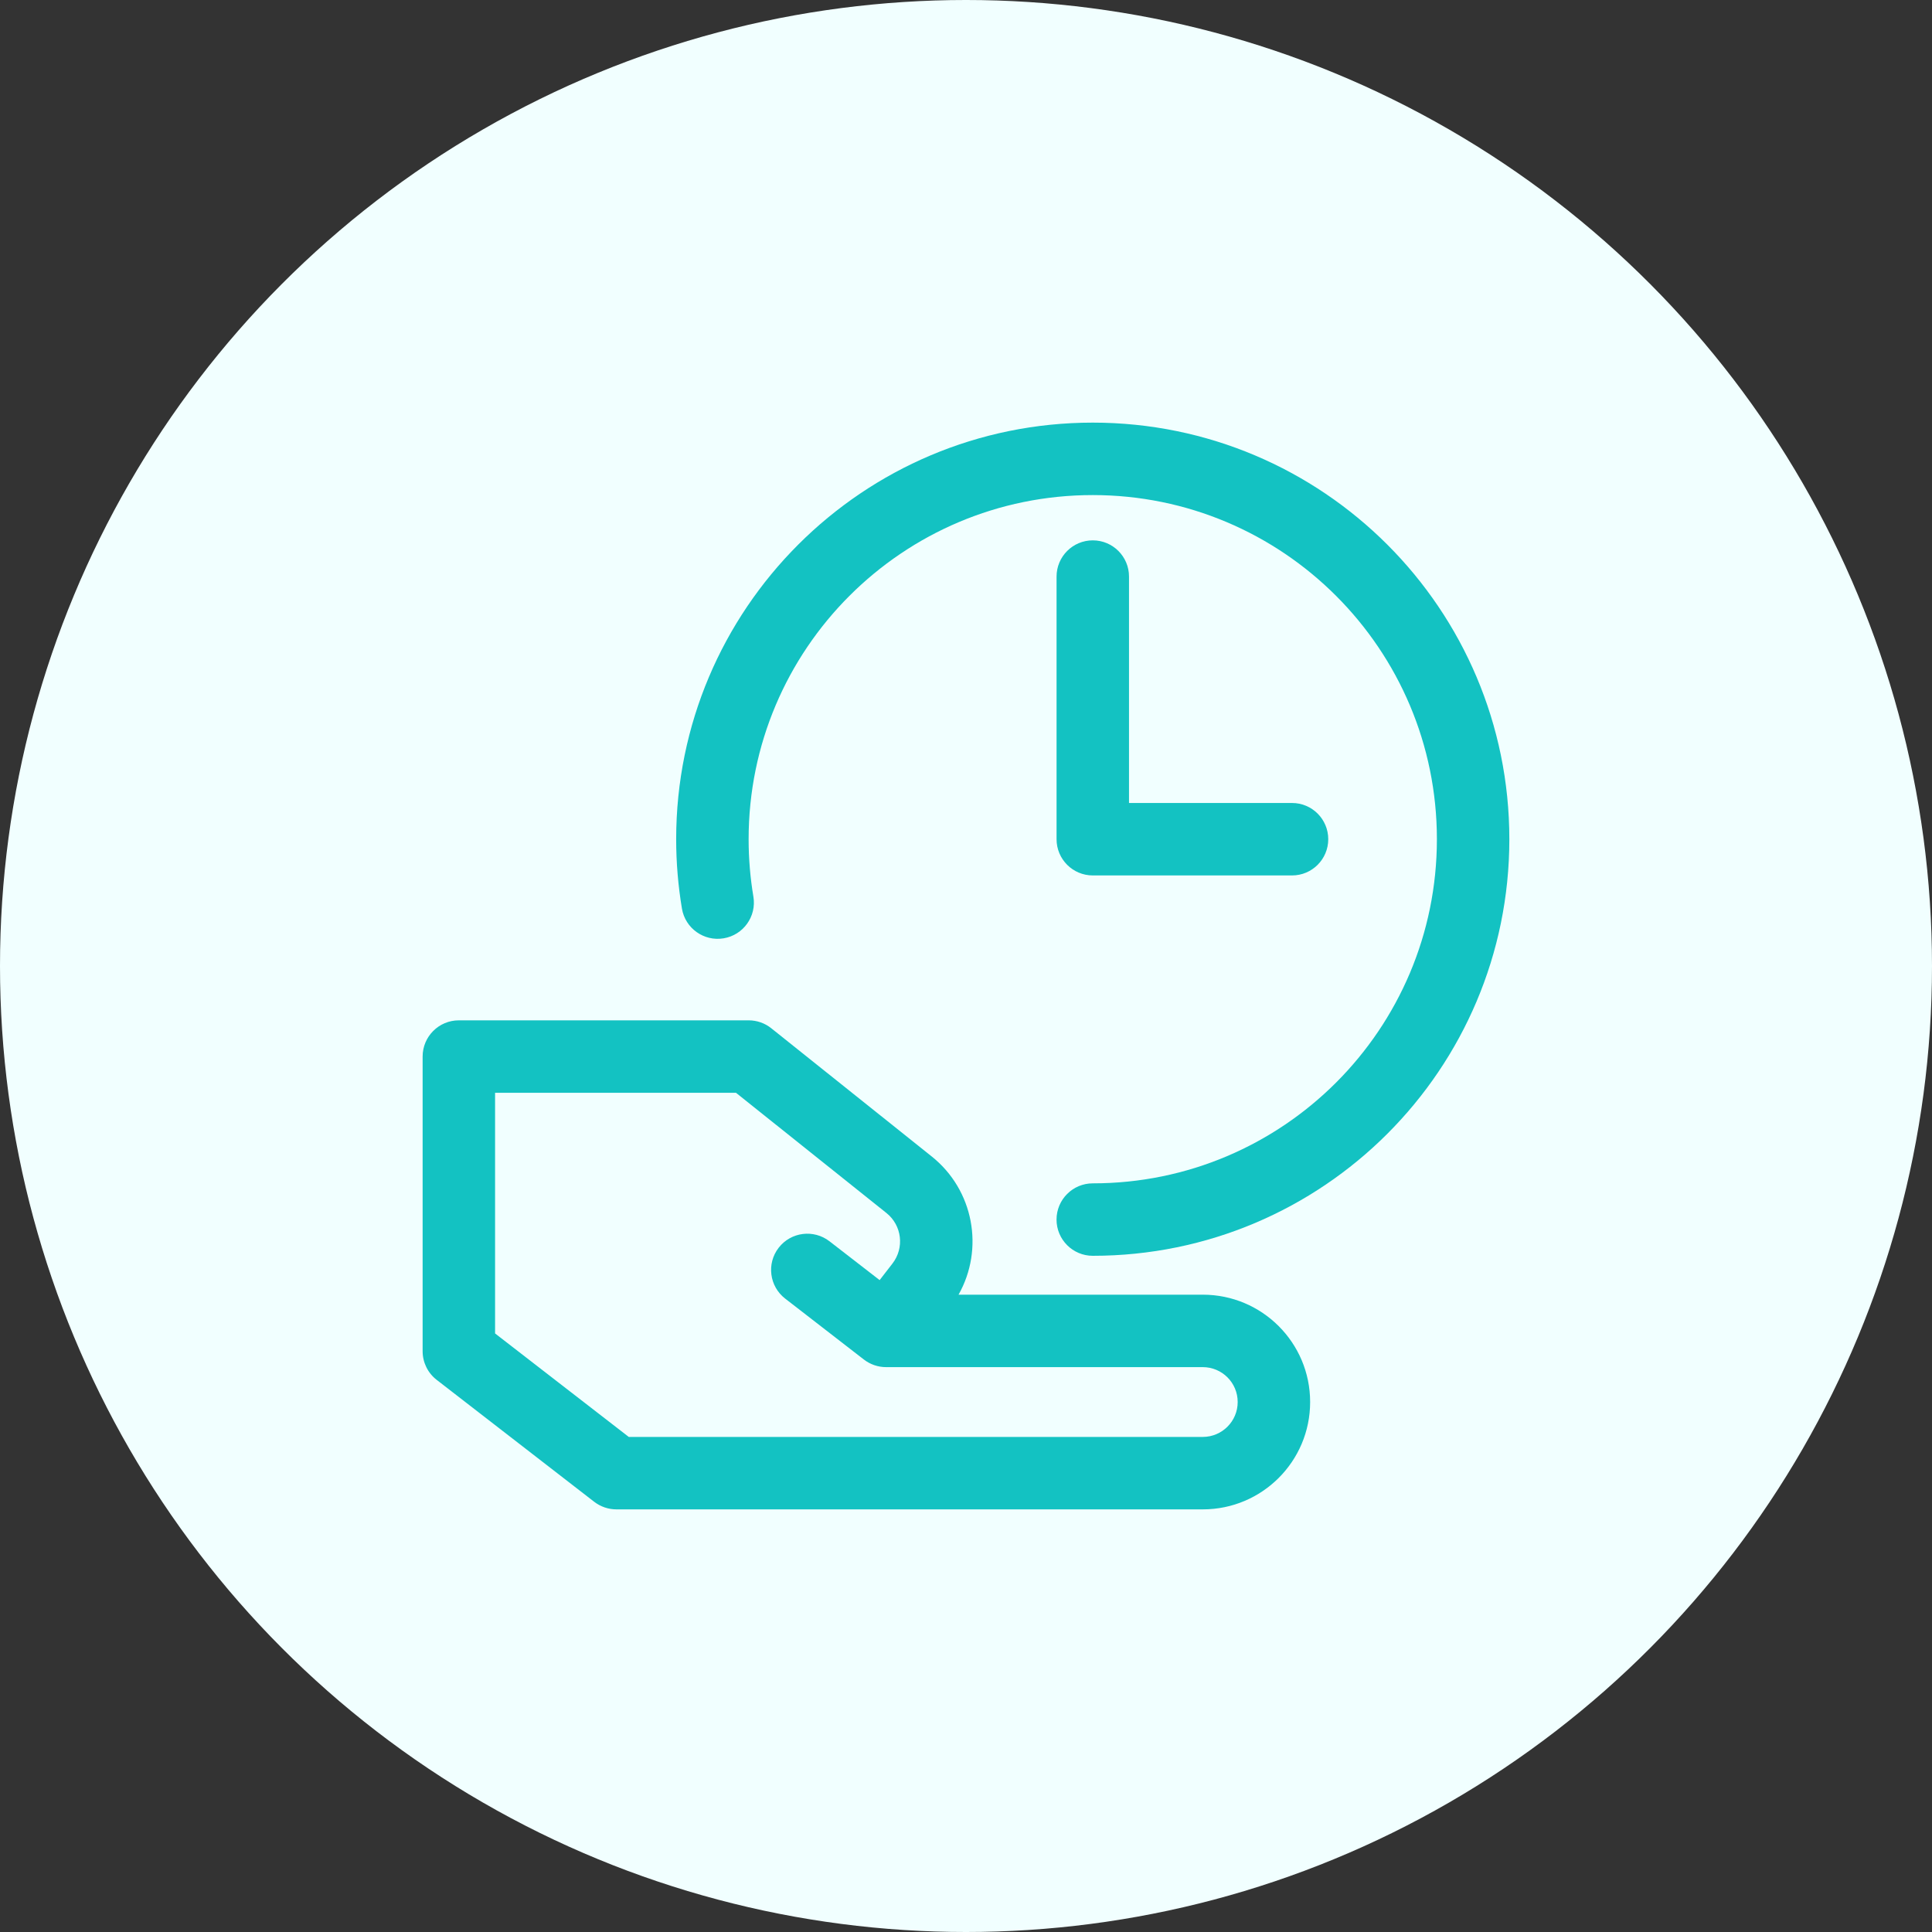
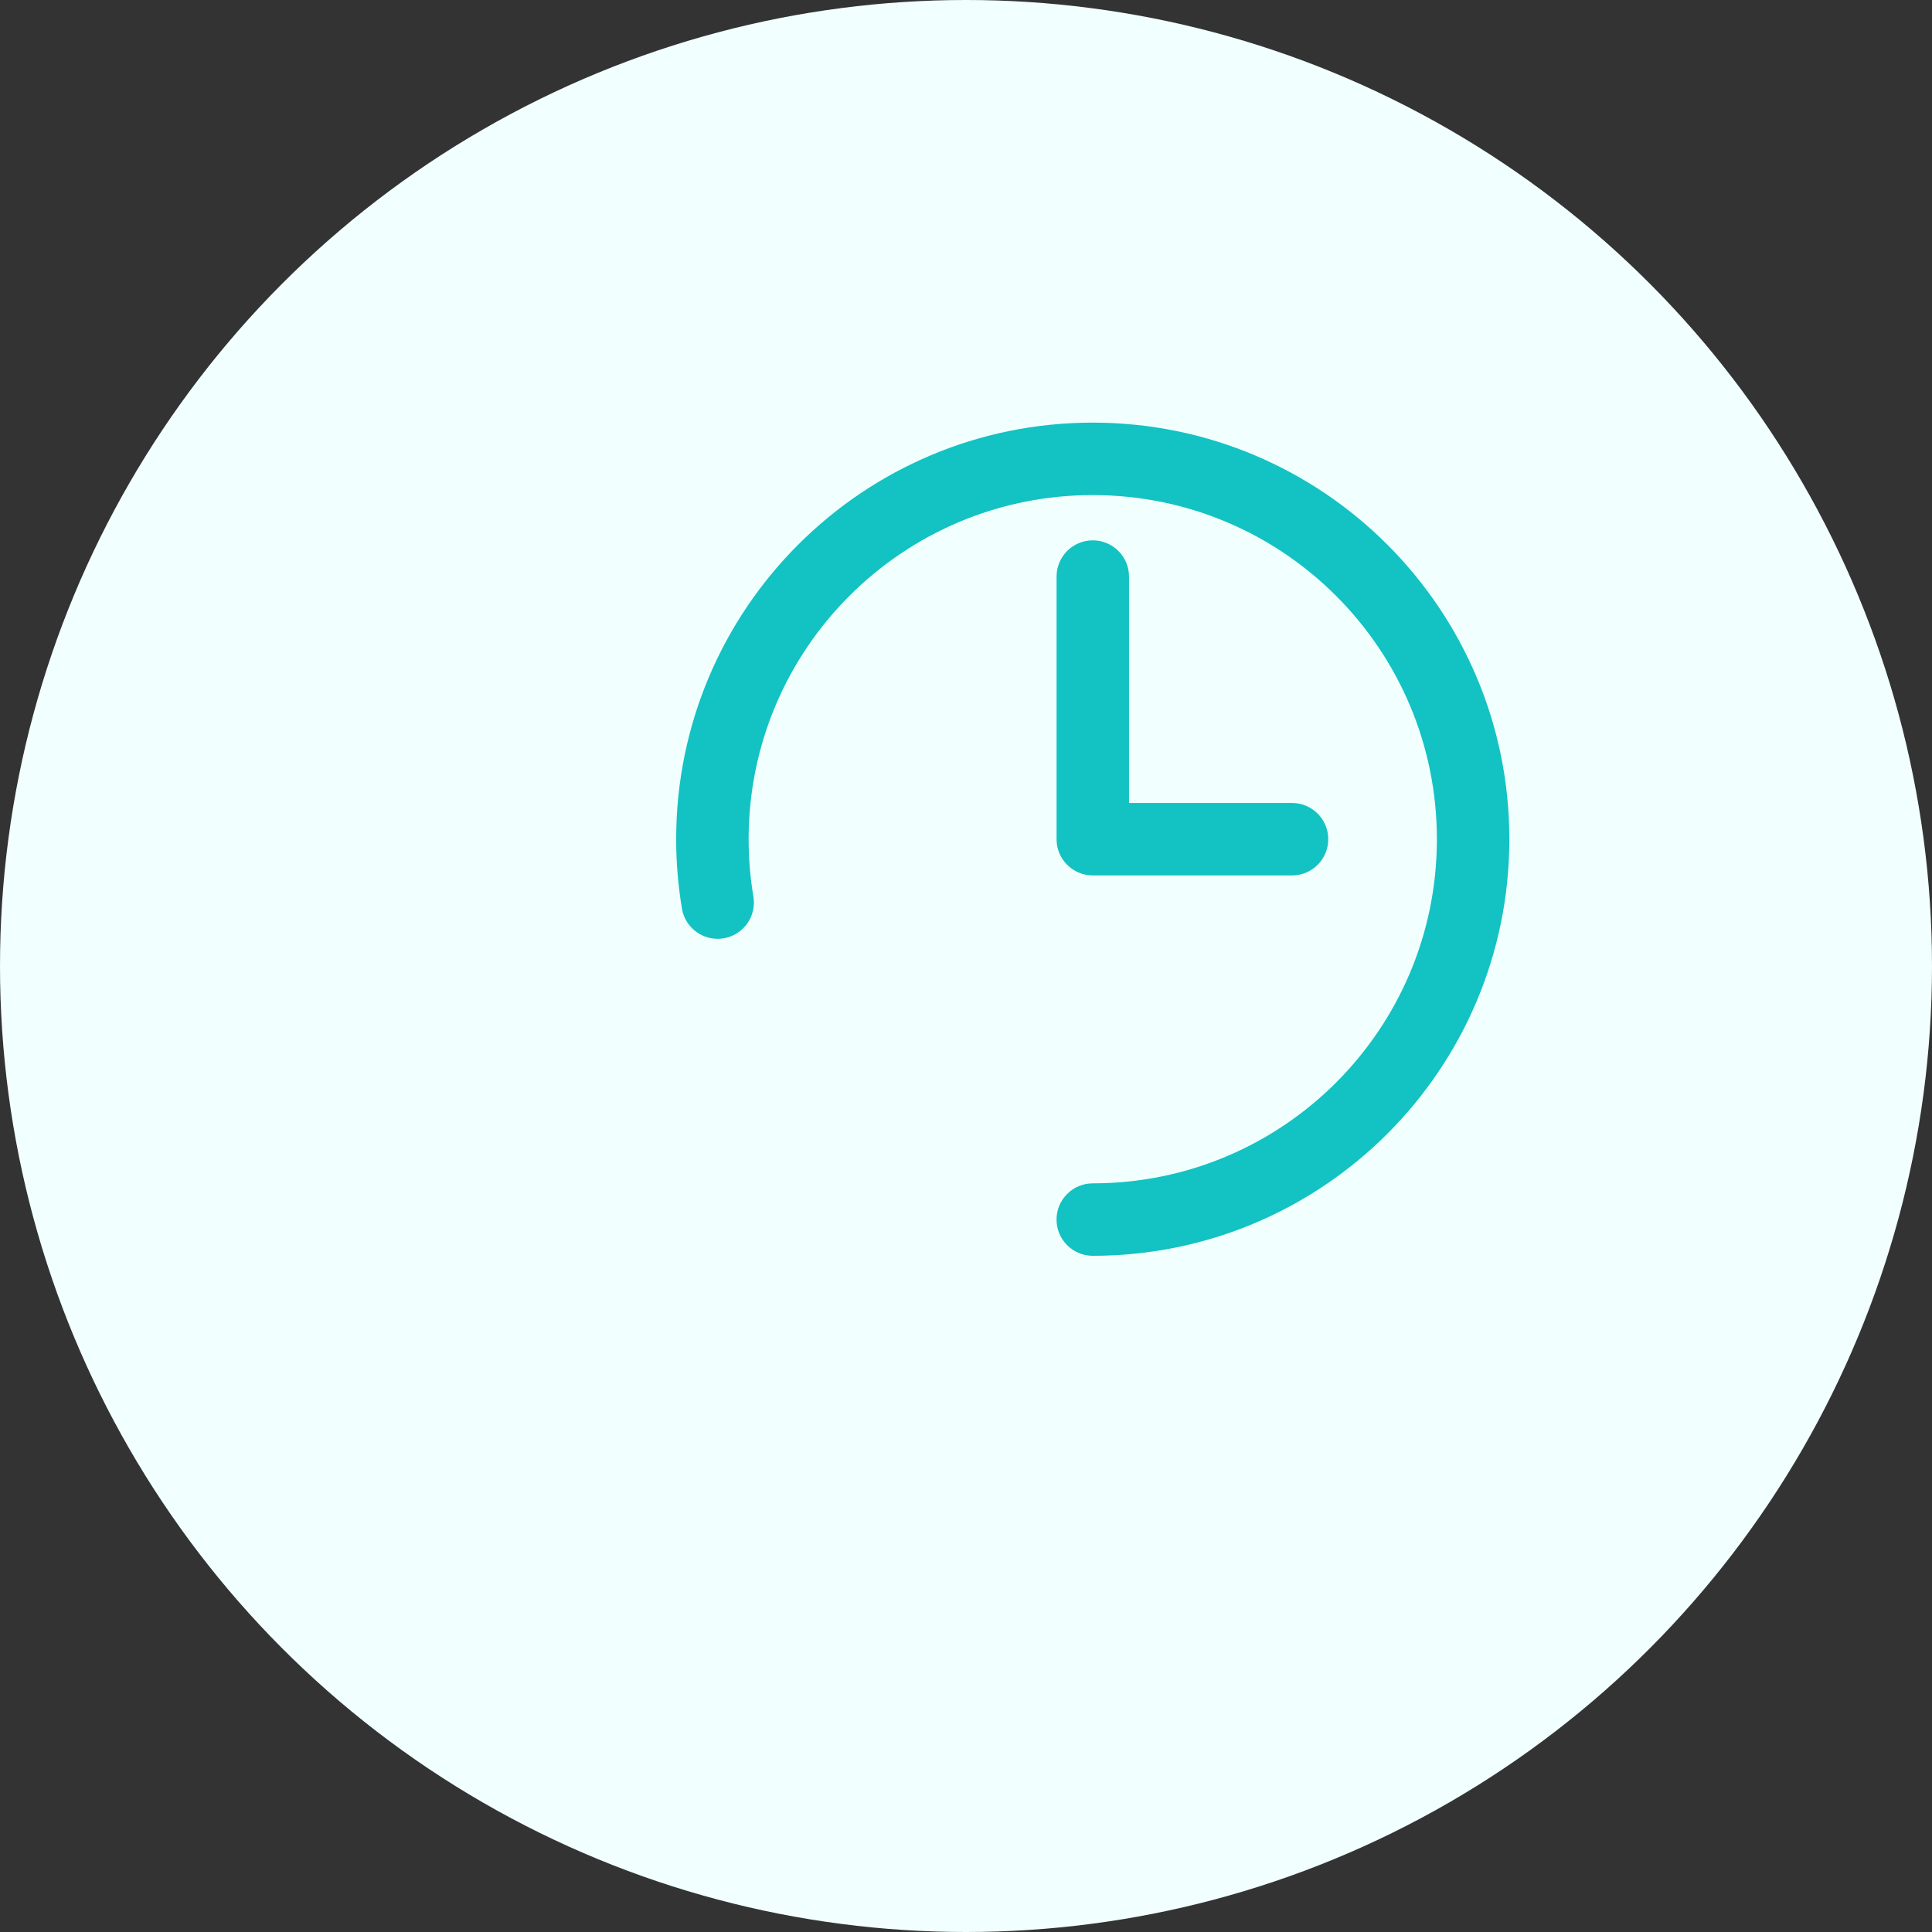
<svg xmlns="http://www.w3.org/2000/svg" width="64" height="64" viewBox="0 0 64 64" fill="none">
  <rect x="0" y="0" width="64" height="64" fill="#333333" stroke="none" />
  <g id="Group 126600">
    <g id="Group 126561">
      <circle id="Ellipse 150" cx="32" cy="32" r="32" fill="#F1FFFF" />
    </g>
    <g id="Group 126572">
      <path id="Vector" d="M47.599 27.8C47.599 21.504 42.495 16.4 36.199 16.4C29.903 16.4 24.799 21.504 24.799 27.8C24.799 28.449 24.854 29.084 24.957 29.701C25.067 30.355 24.626 30.974 23.972 31.083C23.319 31.193 22.7 30.752 22.59 30.099C22.465 29.35 22.399 28.582 22.399 27.8C22.399 20.178 28.578 14 36.199 14C43.821 14 49.999 20.178 49.999 27.8C49.999 35.422 43.821 41.6 36.199 41.6C35.537 41.6 34.999 41.063 34.999 40.4C34.999 39.737 35.537 39.2 36.199 39.2C42.495 39.2 47.599 34.096 47.599 27.8Z" fill="#13C2C2" />
-       <path id="Vector_2" fill-rule="evenodd" clip-rule="evenodd" d="M14 35C14 34.337 14.537 33.8 15.2 33.8H24.8C25.073 33.8 25.337 33.892 25.549 34.062L30.863 38.308C32.261 39.425 32.608 41.374 31.753 42.888H39.844C41.808 42.888 43.4 44.48 43.4 46.444C43.4 48.408 41.808 50 39.844 50H20.419C20.153 50 19.894 49.911 19.684 49.749L14.466 45.71C14.172 45.483 14 45.132 14 44.761V35ZM29.139 42.405L27.478 41.119C26.953 40.714 26.2 40.809 25.794 41.334C25.389 41.858 25.485 42.611 26.009 43.017L28.618 45.037C28.828 45.199 29.087 45.288 29.352 45.288H39.844C40.482 45.288 41 45.805 41 46.444C41 47.082 40.482 47.6 39.844 47.6H20.829L16.4 44.172V36.2H24.38L29.365 40.183C29.877 40.592 29.966 41.337 29.564 41.856L29.139 42.405Z" fill="#13C2C2" />
      <path id="Vector_3" d="M42.8 29C43.463 29 44 28.463 44 27.8C44 27.137 43.463 26.6 42.8 26.6H37.4V19.1C37.4 18.437 36.863 17.9 36.2 17.9C35.537 17.9 35 18.437 35 19.1V27.8C35 28.463 35.537 29 36.2 29H42.8Z" fill="#13C2C2" />
    </g>
  </g>
</svg>